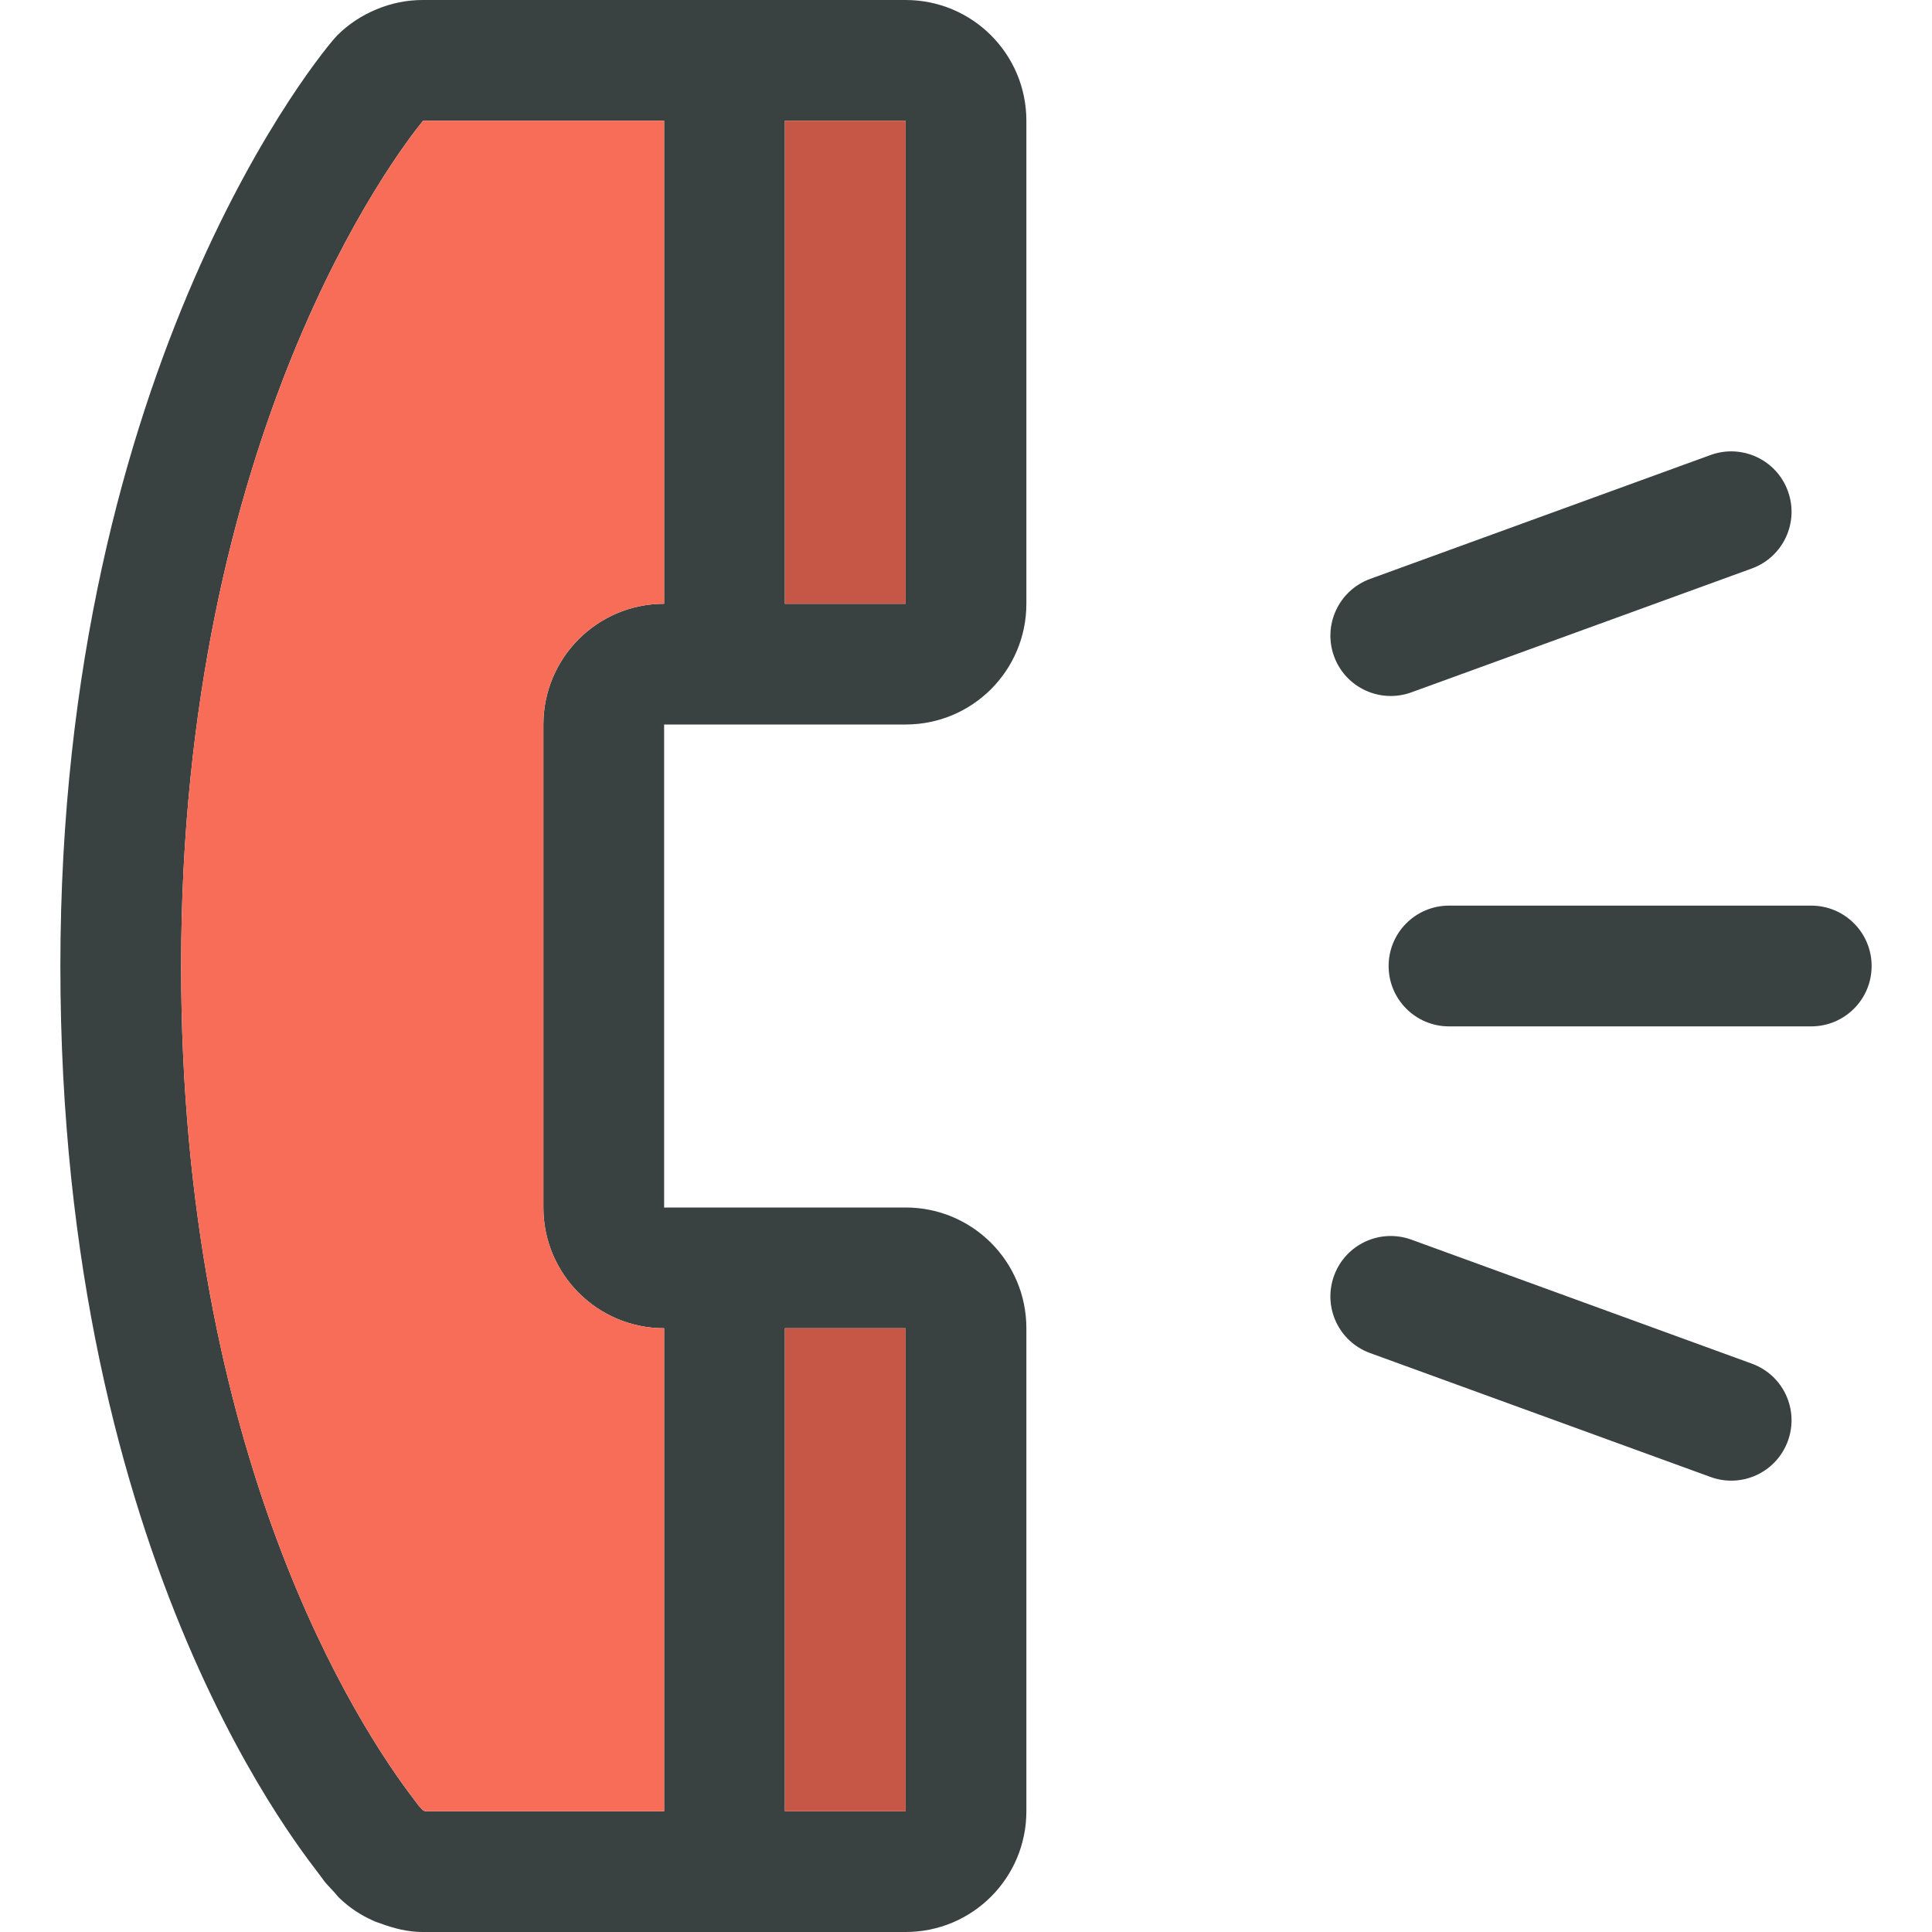
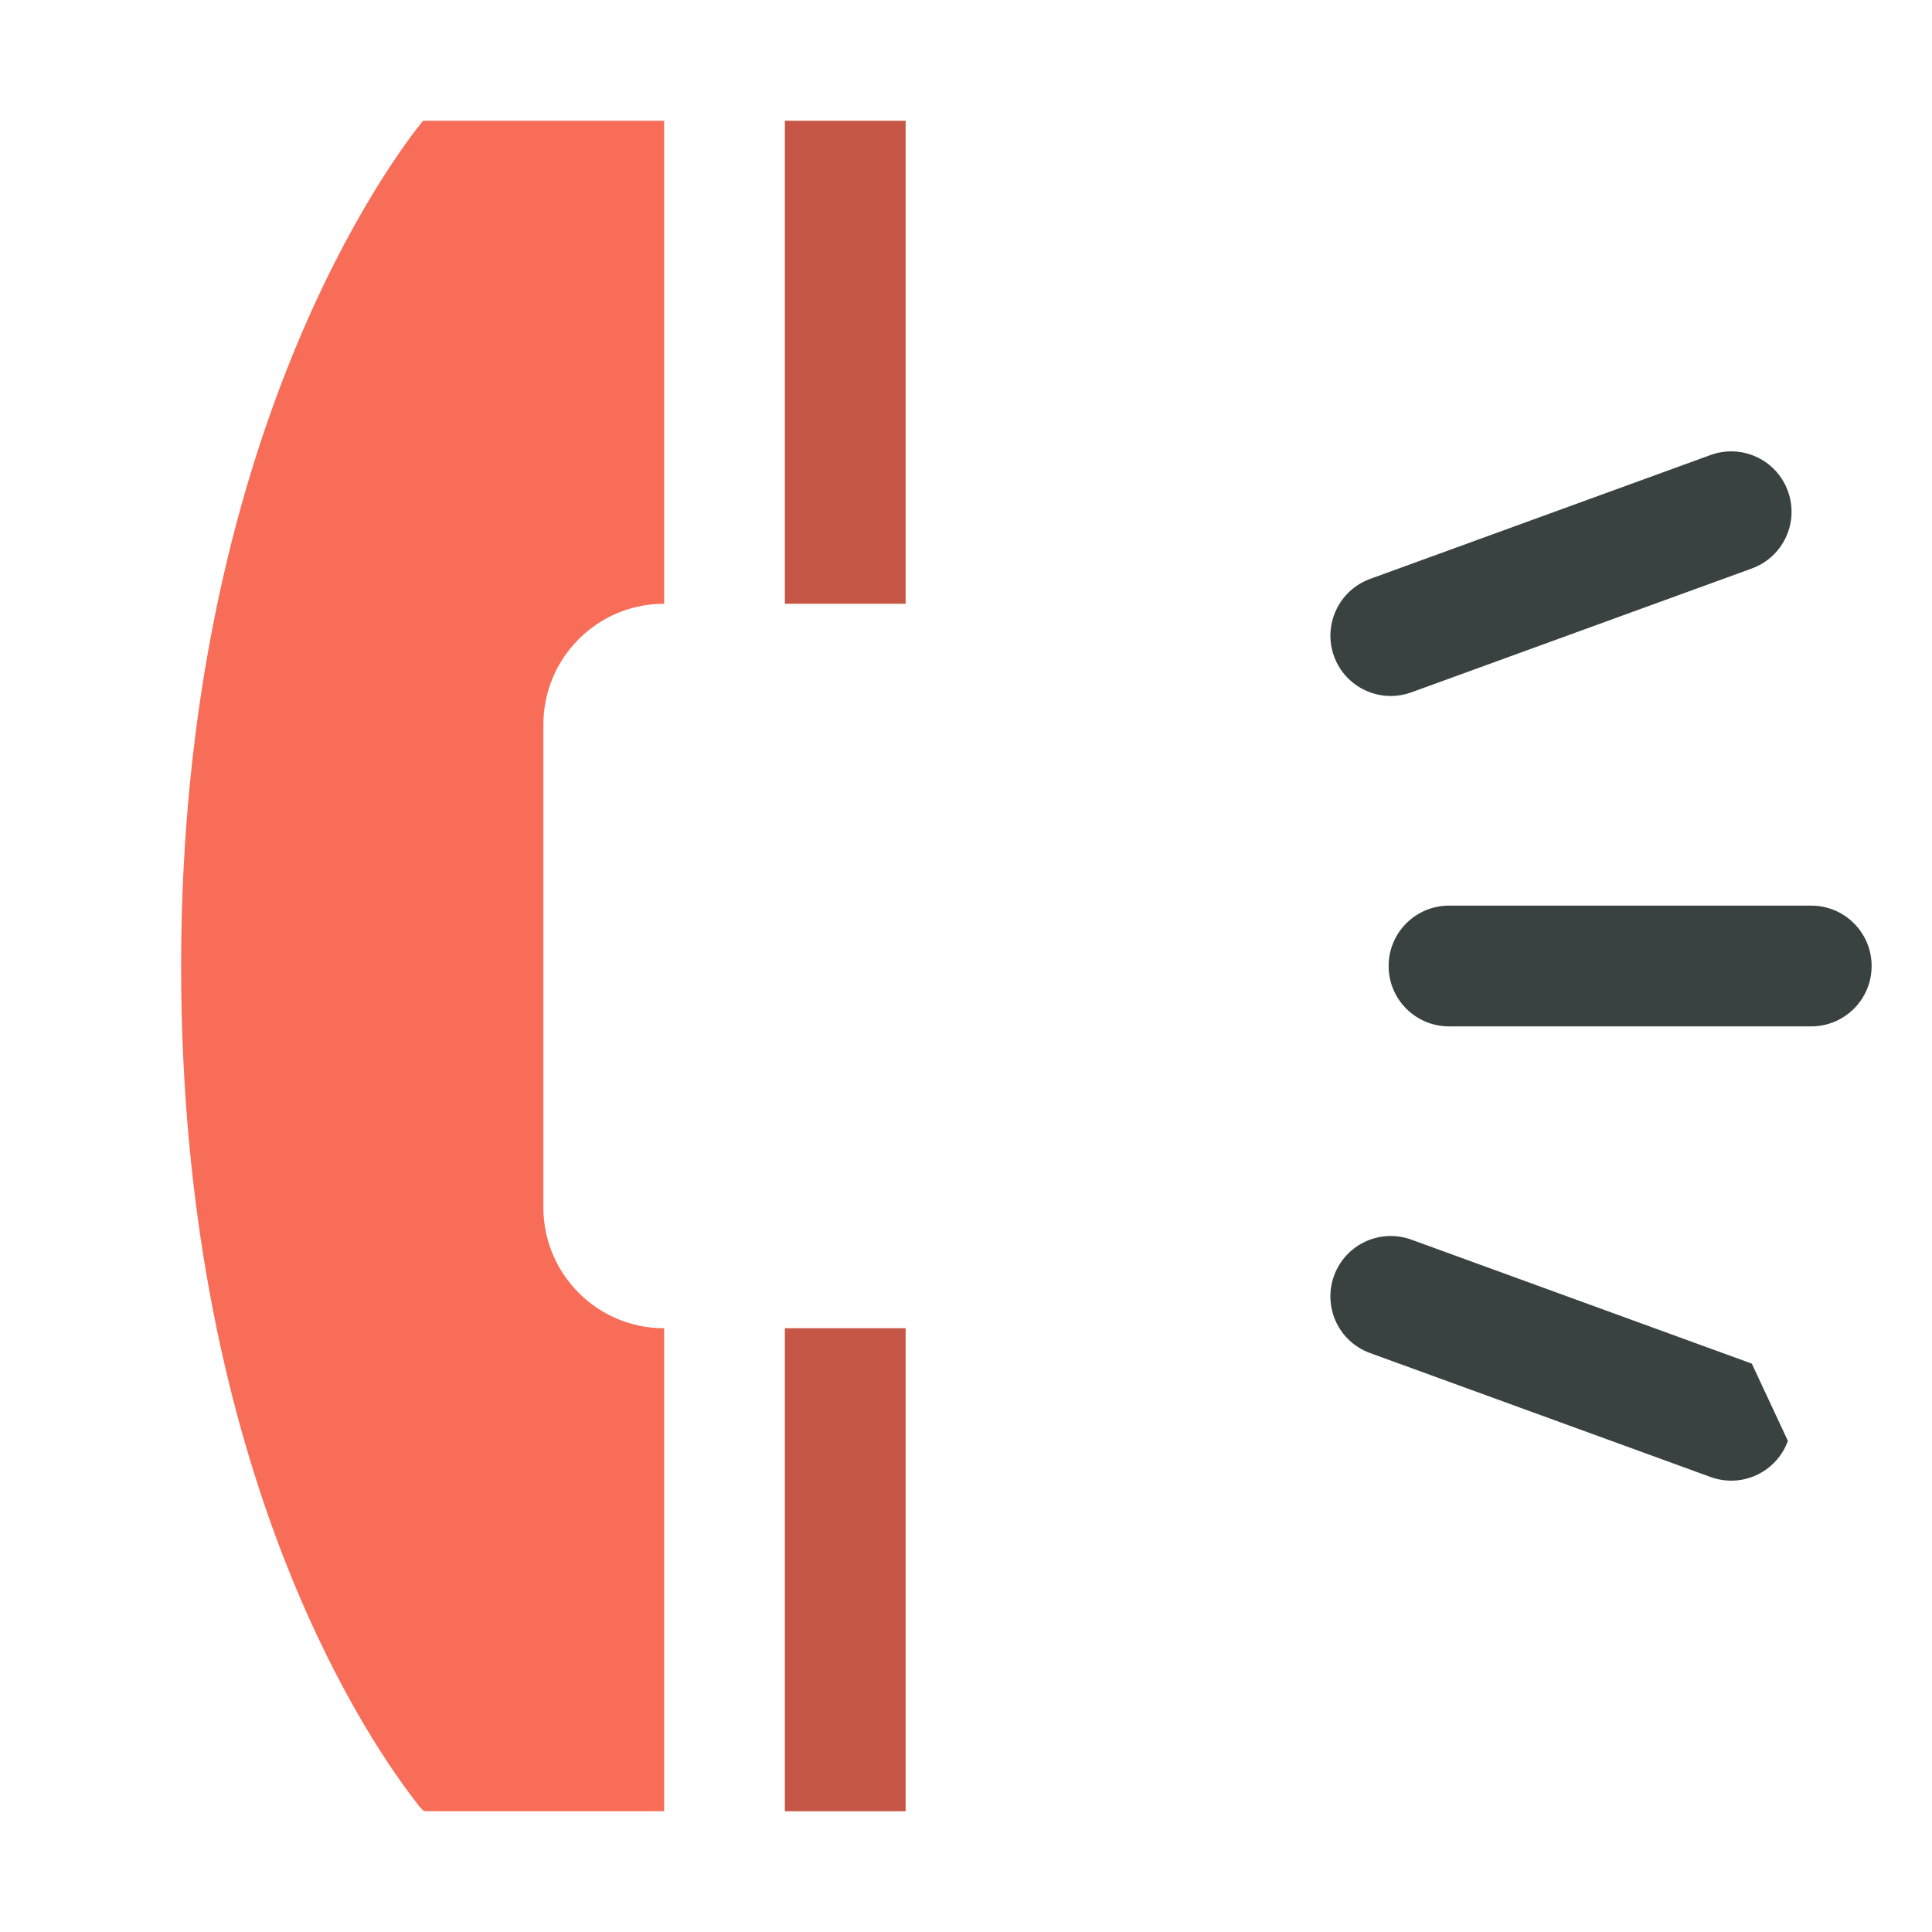
<svg xmlns="http://www.w3.org/2000/svg" version="1.0" id="Layer_1" x="0px" y="0px" width="64px" height="64px" viewBox="0 0 64 64" enable-background="new 0 0 64 64" xml:space="preserve">
  <g>
    <g>
      <path fill="#394240" d="M60,30H48c-1.105,0-2,0.895-2,2s0.895,2,2,2h12c1.105,0,2-0.895,2-2S61.105,30,60,30z" />
      <path fill="#394240" d="M46.756,22.934l11.275-4.102c1.039-0.379,1.574-1.525,1.195-2.564c-0.377-1.039-1.523-1.572-2.562-1.195    l-11.277,4.104c-1.037,0.379-1.572,1.525-1.195,2.564C44.57,22.779,45.717,23.312,46.756,22.934z" />
-       <path fill="#394240" d="M58.031,45.172l-11.277-4.107c-1.039-0.377-2.184,0.156-2.562,1.195s0.156,2.186,1.195,2.562l11.277,4.105    c1.039,0.379,2.184-0.156,2.562-1.195S59.07,45.549,58.031,45.172z" />
-       <path fill="#394240" d="M30,0H14c-0.52,0-1.039,0.105-1.527,0.309c-0.492,0.203-0.938,0.496-1.309,0.871C10.766,1.578,2,12,2,32    s8.316,29.688,8.672,30.219c0.113,0.172,0.262,0.309,0.395,0.457c0.062,0.066,0.109,0.137,0.176,0.199    c0.328,0.316,0.699,0.562,1.102,0.742c0.086,0.043,0.176,0.07,0.266,0.102C13.055,63.883,13.52,64,13.992,64    C13.996,64,14,64,14,64h12h4c2.211,0,4-1.789,4-4V44c0-2.211-1.789-4-4-4h-8V24h8c2.211,0,4-1.789,4-4V4C34,1.789,32.211,0,30,0z     M26,44h4v16h-4V44z M22,20c-2.209,0-4,1.791-4,4v16c0,2.209,1.791,4,4,4v16h-7.908c-0.025-0.008-0.051-0.016-0.076-0.025    c-0.012-0.014-0.023-0.027-0.037-0.041l-0.104-0.111c-0.043-0.059-0.096-0.127-0.156-0.207C11.908,57.254,6,48.279,6,32    c0-17.611,7.131-26.918,8.014-28H22V20z M30,20h-4V4h4V20z" />
+       <path fill="#394240" d="M58.031,45.172l-11.277-4.107c-1.039-0.377-2.184,0.156-2.562,1.195s0.156,2.186,1.195,2.562l11.277,4.105    c1.039,0.379,2.184-0.156,2.562-1.195z" />
    </g>
    <g>
      <rect x="26" y="44" fill="#F76D57" width="4" height="16" />
      <path fill="#F76D57" d="M6,32c0,16.279,5.908,25.254,7.719,27.615c0.061,0.08,0.113,0.148,0.156,0.207l0.104,0.111    c0.014,0.014,0.025,0.027,0.037,0.041c0.025,0.01,0.051,0.018,0.076,0.025H22V44c-2.209,0-4-1.791-4-4V24c0-2.209,1.791-4,4-4V4    h-7.986C13.131,5.082,6,14.389,6,32z" />
      <rect x="26" y="4" fill="#F76D57" width="4" height="16" />
    </g>
    <rect x="26" y="44" opacity="0.2" width="4" height="16" />
    <rect x="26" y="4" opacity="0.2" width="4" height="16" />
  </g>
</svg>